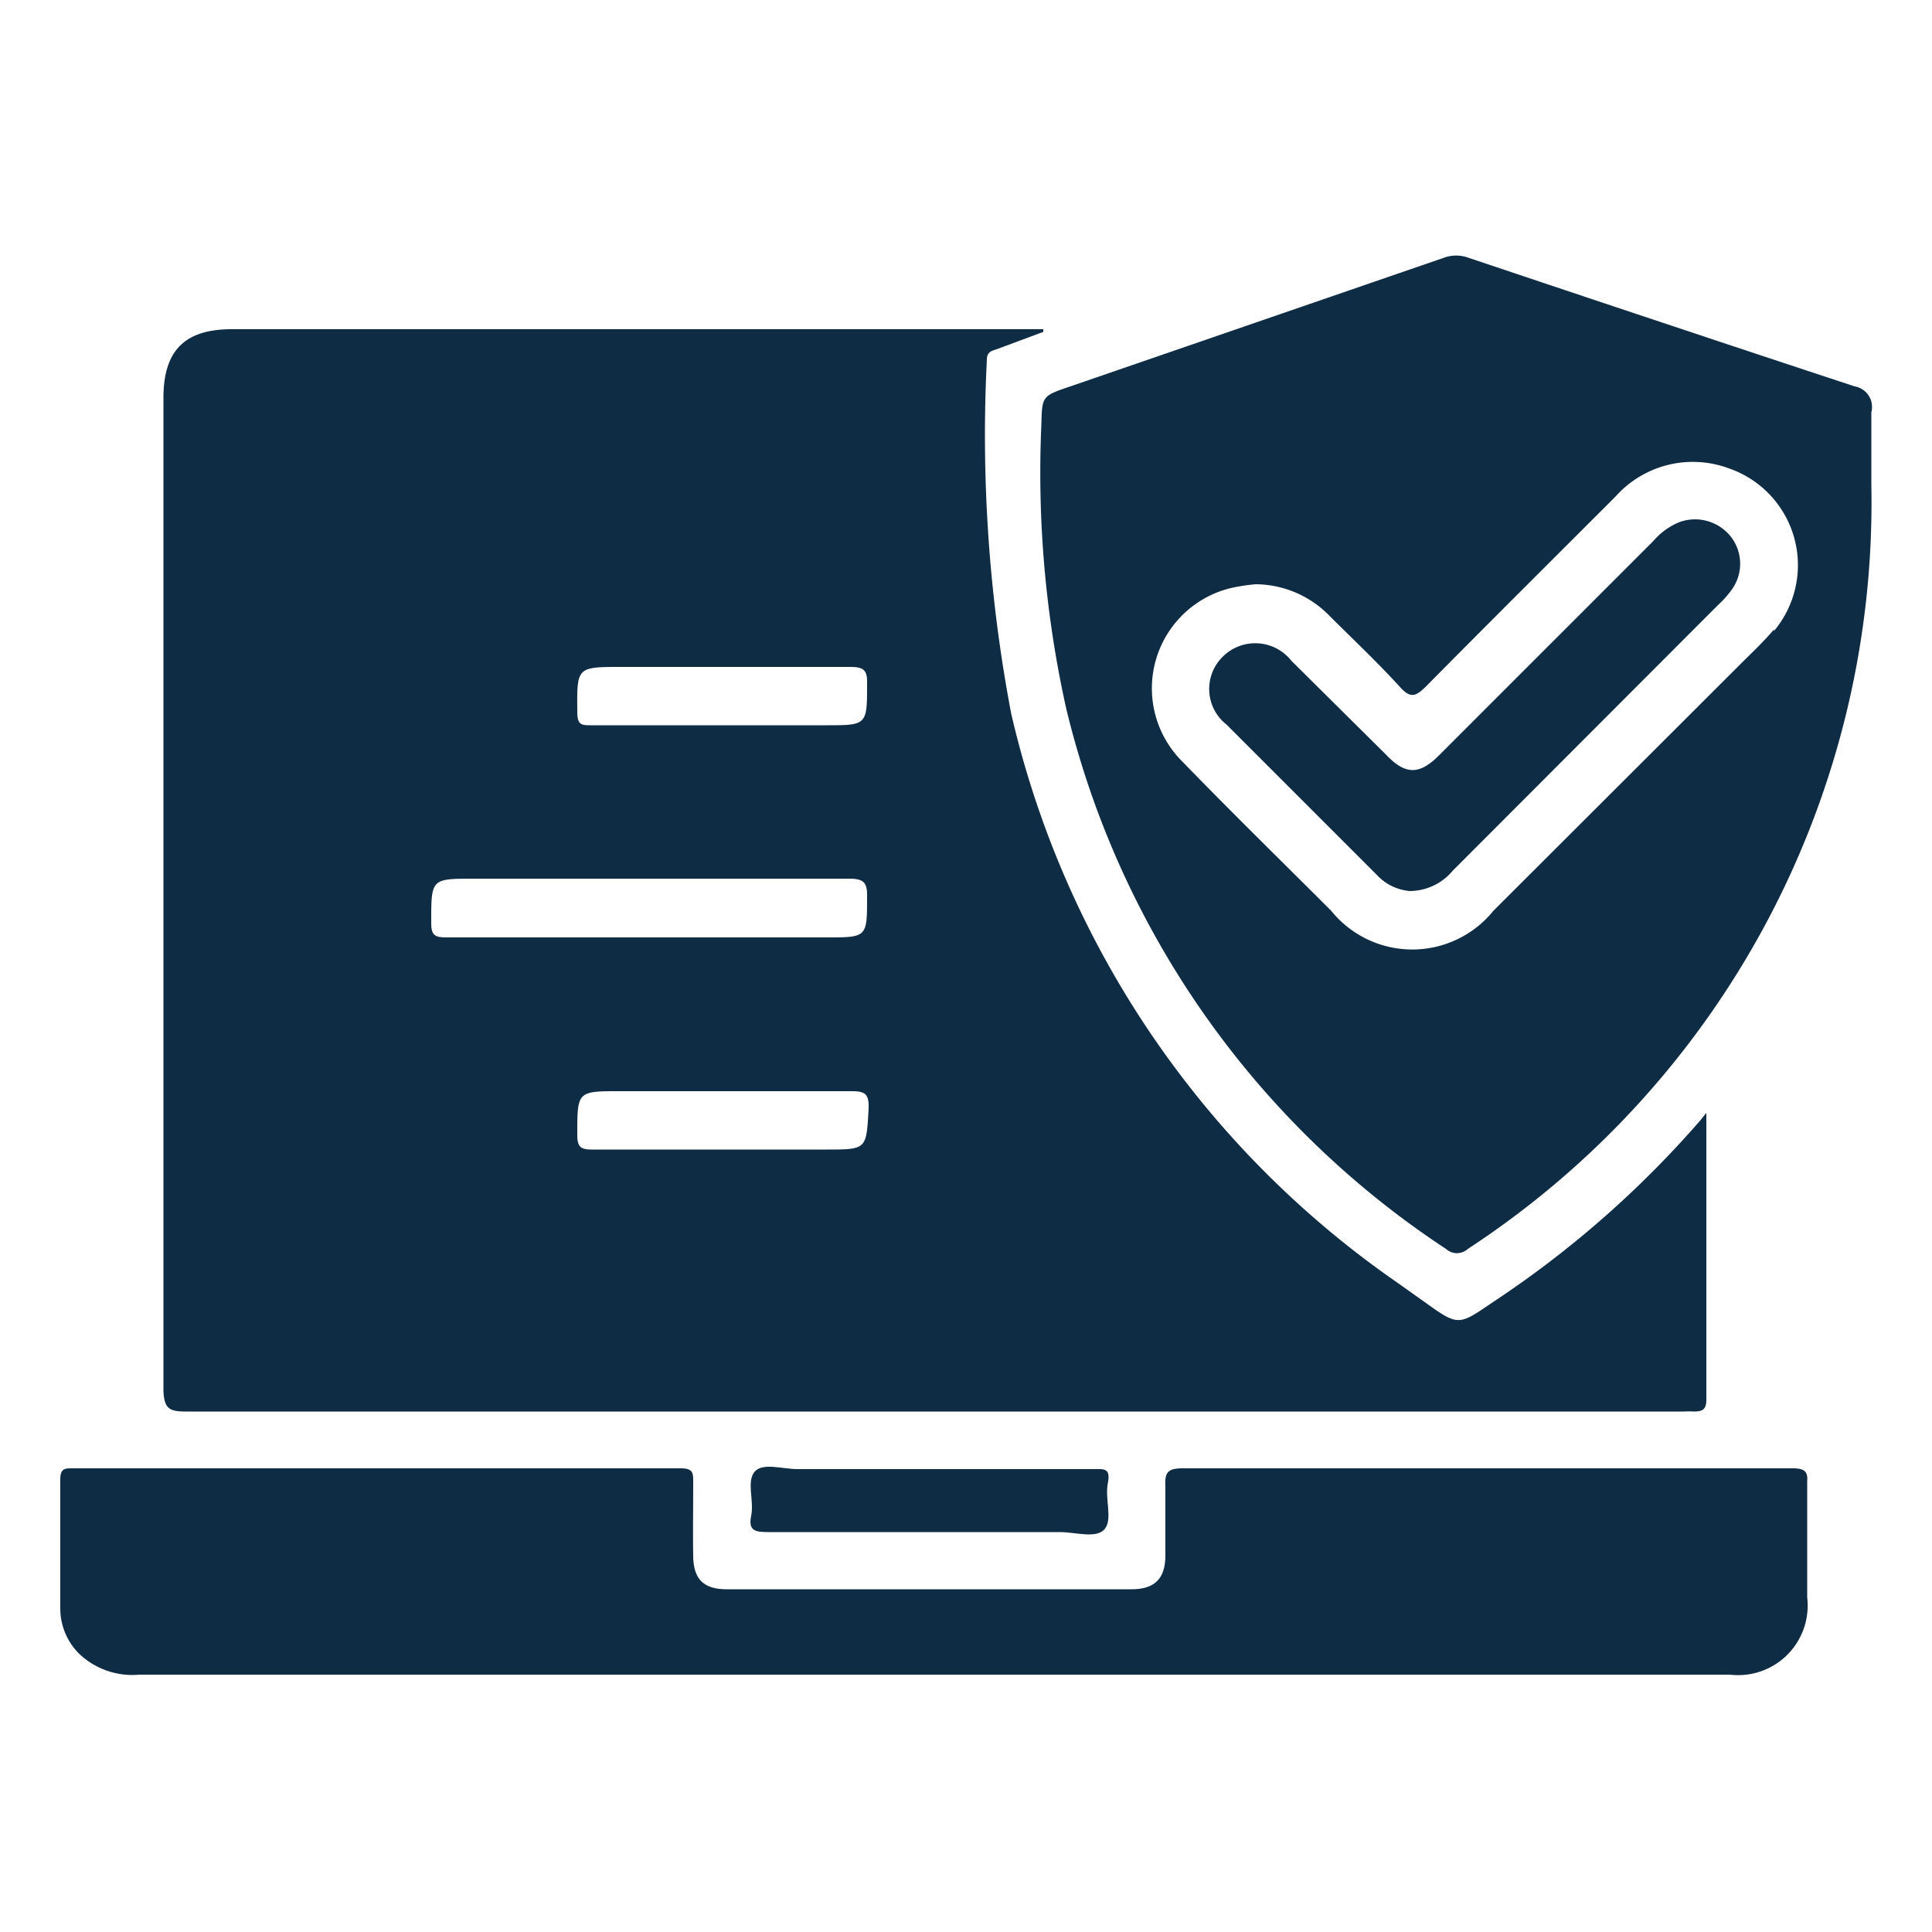
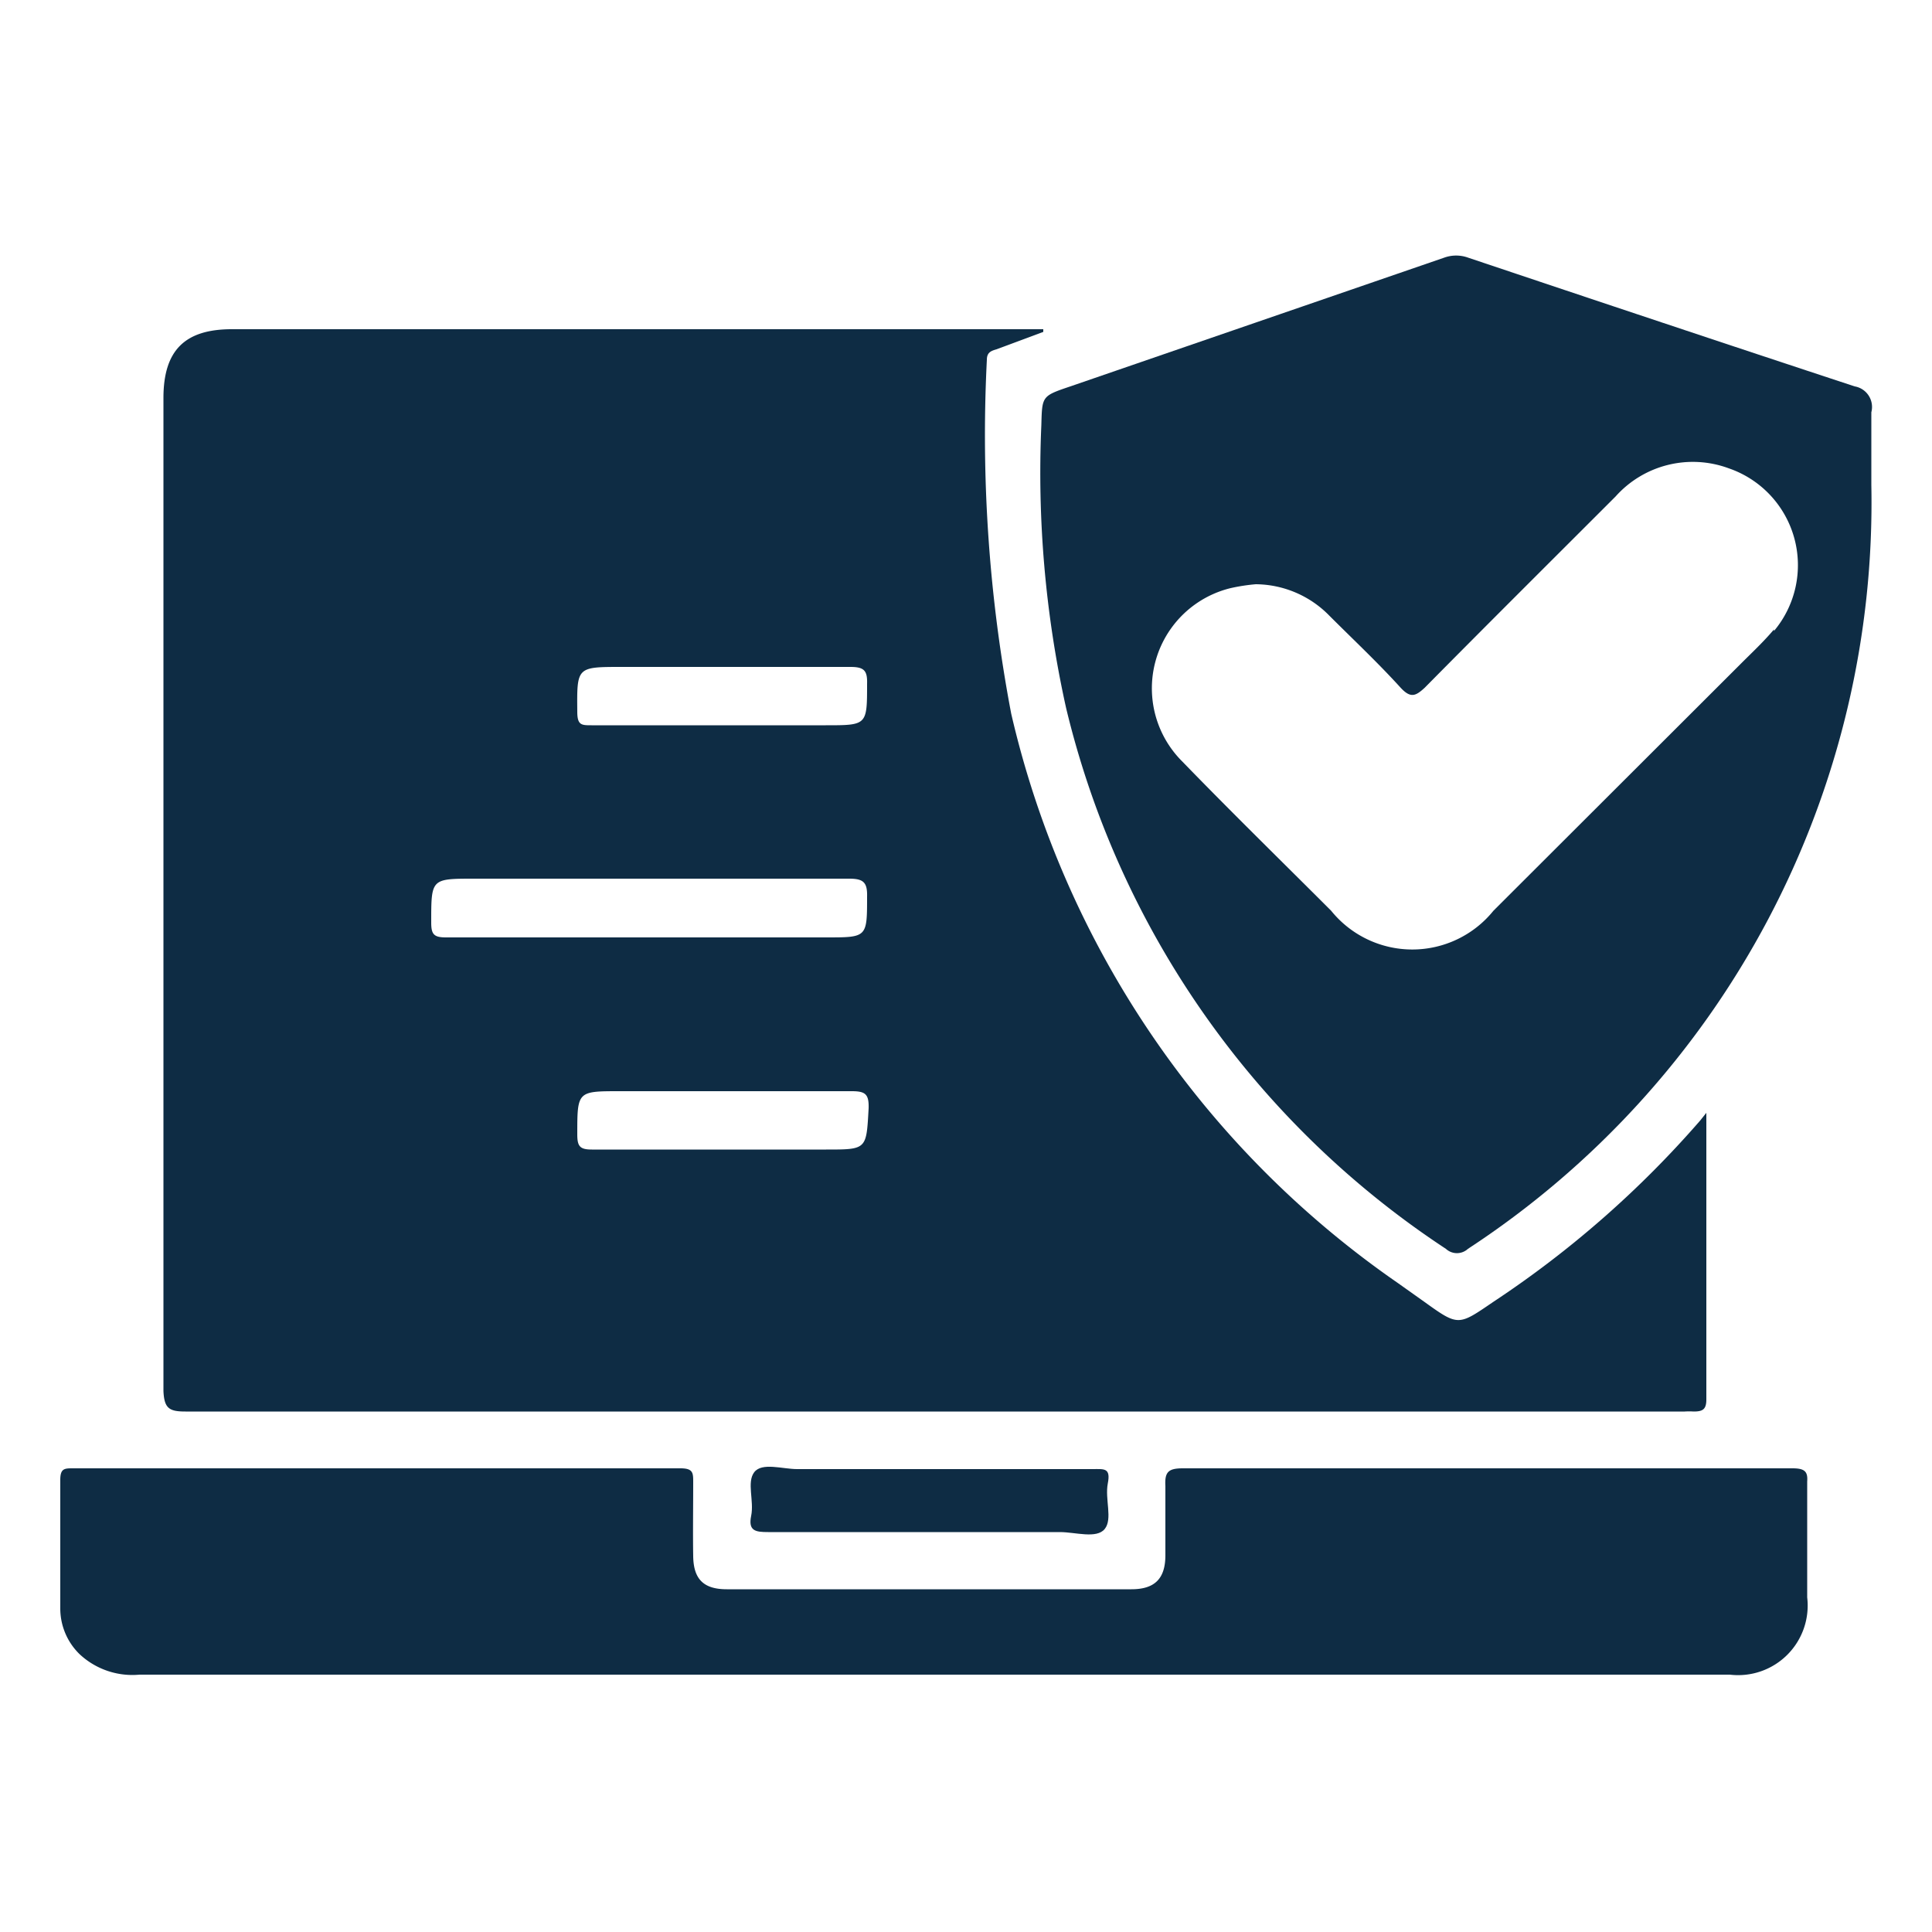
<svg xmlns="http://www.w3.org/2000/svg" id="Layer_1" data-name="Layer 1" viewBox="0 0 50 50">
  <defs>
    <style>.cls-1{fill:#0e2c44;}</style>
  </defs>
  <path class="cls-1" d="M4.8,36.53q19.4,0,38.8,0a1.76,1.76,0,0,1,.23,0c.23,0,.33-.05.33-.31,0-2.44,0-4.88,0-7.42L44,29a26.3,26.3,0,0,1-5.35,4.69c-.91.62-.9.64-1.79,0l-.69-.49a24.66,24.66,0,0,1-10-14.73,38.54,38.54,0,0,1-.63-9.16c0-.19.11-.23.25-.27L27,8.59V8.52H6c-1.22,0-1.77.55-1.77,1.78q0,12.86,0,25.7C4.25,36.45,4.38,36.53,4.8,36.53Zm16.58-6.78H18.66c-1.11,0-2.22,0-3.34,0-.31,0-.38-.08-.38-.39,0-1.12,0-1.12,1.1-1.12,2,0,4,0,6,0,.35,0,.45.07.44.44C22.42,29.75,22.44,29.75,21.38,29.75ZM16.09,17.26c2,0,3.95,0,5.92,0,.36,0,.44.1.43.44,0,1.07,0,1.07-1.07,1.07H18.7c-1.13,0-2.26,0-3.39,0-.26,0-.37,0-.37-.35C14.93,17.26,14.92,17.26,16.09,17.26Zm-3.82,5.48c3.23,0,6.47,0,9.71,0,.37,0,.47.1.46.47,0,1.05,0,1.05-1.05,1.05H16.8c-1.75,0-3.5,0-5.26,0-.31,0-.38-.08-.38-.38C11.16,22.74,11.15,22.74,12.27,22.74Z" />
  <path class="cls-1" d="M48,10c-3.34-1.1-6.66-2.21-10-3.33a.91.91,0,0,0-.63,0L27.7,10c-.74.25-.73.25-.75,1a28.08,28.08,0,0,0,.64,7.32,23.24,23.24,0,0,0,9.83,14,.42.42,0,0,0,.57,0A23.08,23.08,0,0,0,48.43,12.55c0-.62,0-1.25,0-1.88A.54.54,0,0,0,48,10Zm-2.09,6.29c-.26.31-.56.59-.85.88l-6.41,6.4a2.7,2.7,0,0,1-4.2,0c-1.28-1.28-2.58-2.55-3.85-3.86a2.67,2.67,0,0,1,1.25-4.49,4.87,4.87,0,0,1,.65-.1,2.69,2.69,0,0,1,1.9.81c.62.62,1.26,1.22,1.85,1.87.26.28.39.21.62,0,1.64-1.66,3.29-3.3,4.94-4.95a2.68,2.68,0,0,1,2.93-.73A2.65,2.65,0,0,1,45.91,16.33Z" />
  <path class="cls-1" d="M46.39,38c-1.08,0-2.16,0-3.24,0H30.61c-.38,0-.47.1-.45.46,0,.59,0,1.19,0,1.79s-.27.88-.88.88H18.81c-.6,0-.86-.26-.87-.85s0-1.28,0-1.92c0-.24,0-.36-.33-.36Q9.76,38,1.89,38c-.22,0-.33,0-.33.3,0,1.11,0,2.22,0,3.33a1.65,1.65,0,0,0,.5,1.18,2,2,0,0,0,1.55.53H44.77a1.8,1.8,0,0,0,2-2c0-1,0-2,0-3C46.79,38.08,46.7,38,46.39,38Z" />
  <path class="cls-1" d="M19.88,39.65h7.55c.4,0,.95.18,1.16-.08s0-.77.08-1.18-.1-.37-.39-.37H24.06c-1.15,0-2.29,0-3.43,0-.38,0-.91-.18-1.11.08s0,.74-.08,1.13S19.55,39.65,19.88,39.65Z" />
-   <path class="cls-1" d="M43.47,13.51a1.75,1.75,0,0,0-.68.49l-5.55,5.55c-.5.5-.86.51-1.35,0L33.42,17.1A1.19,1.19,0,0,0,31.64,17a1.17,1.17,0,0,0,.1,1.75l3.89,3.89a1.31,1.31,0,0,0,.86.42,1.46,1.46,0,0,0,1.11-.53l6.87-6.88a2.43,2.43,0,0,0,.34-.38,1.14,1.14,0,0,0,0-1.36A1.18,1.18,0,0,0,43.47,13.51Z" />
</svg>